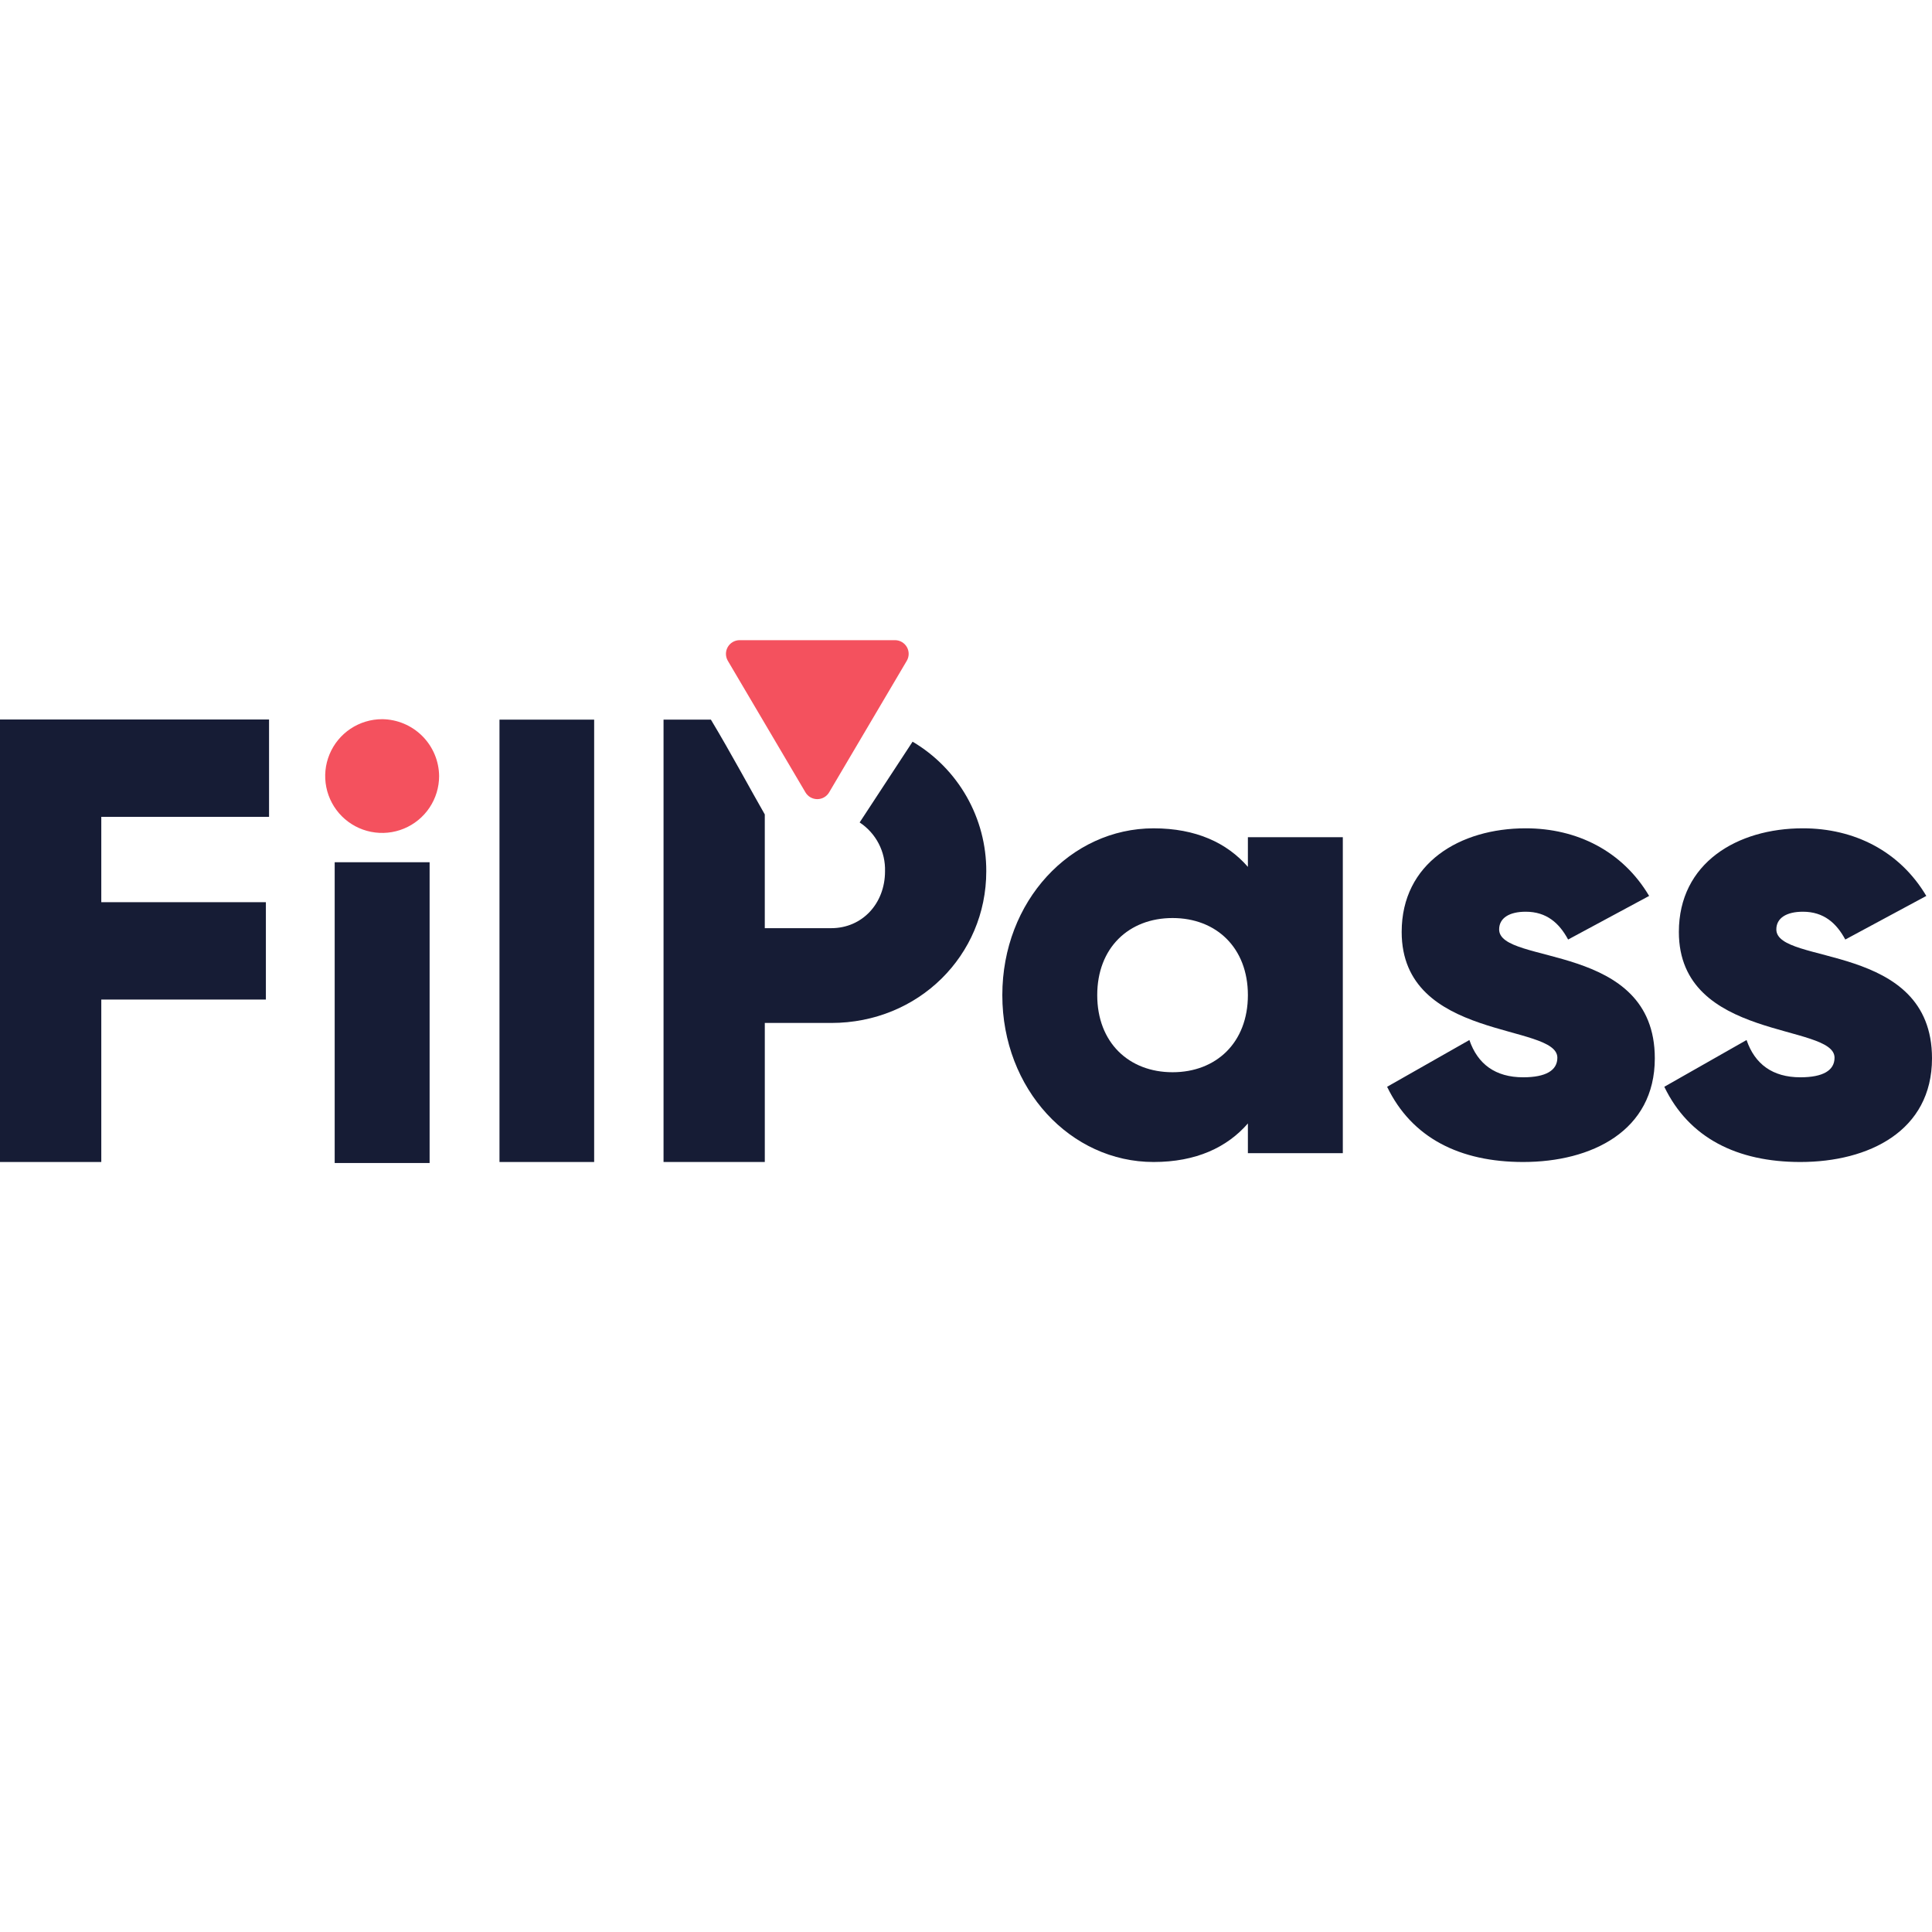
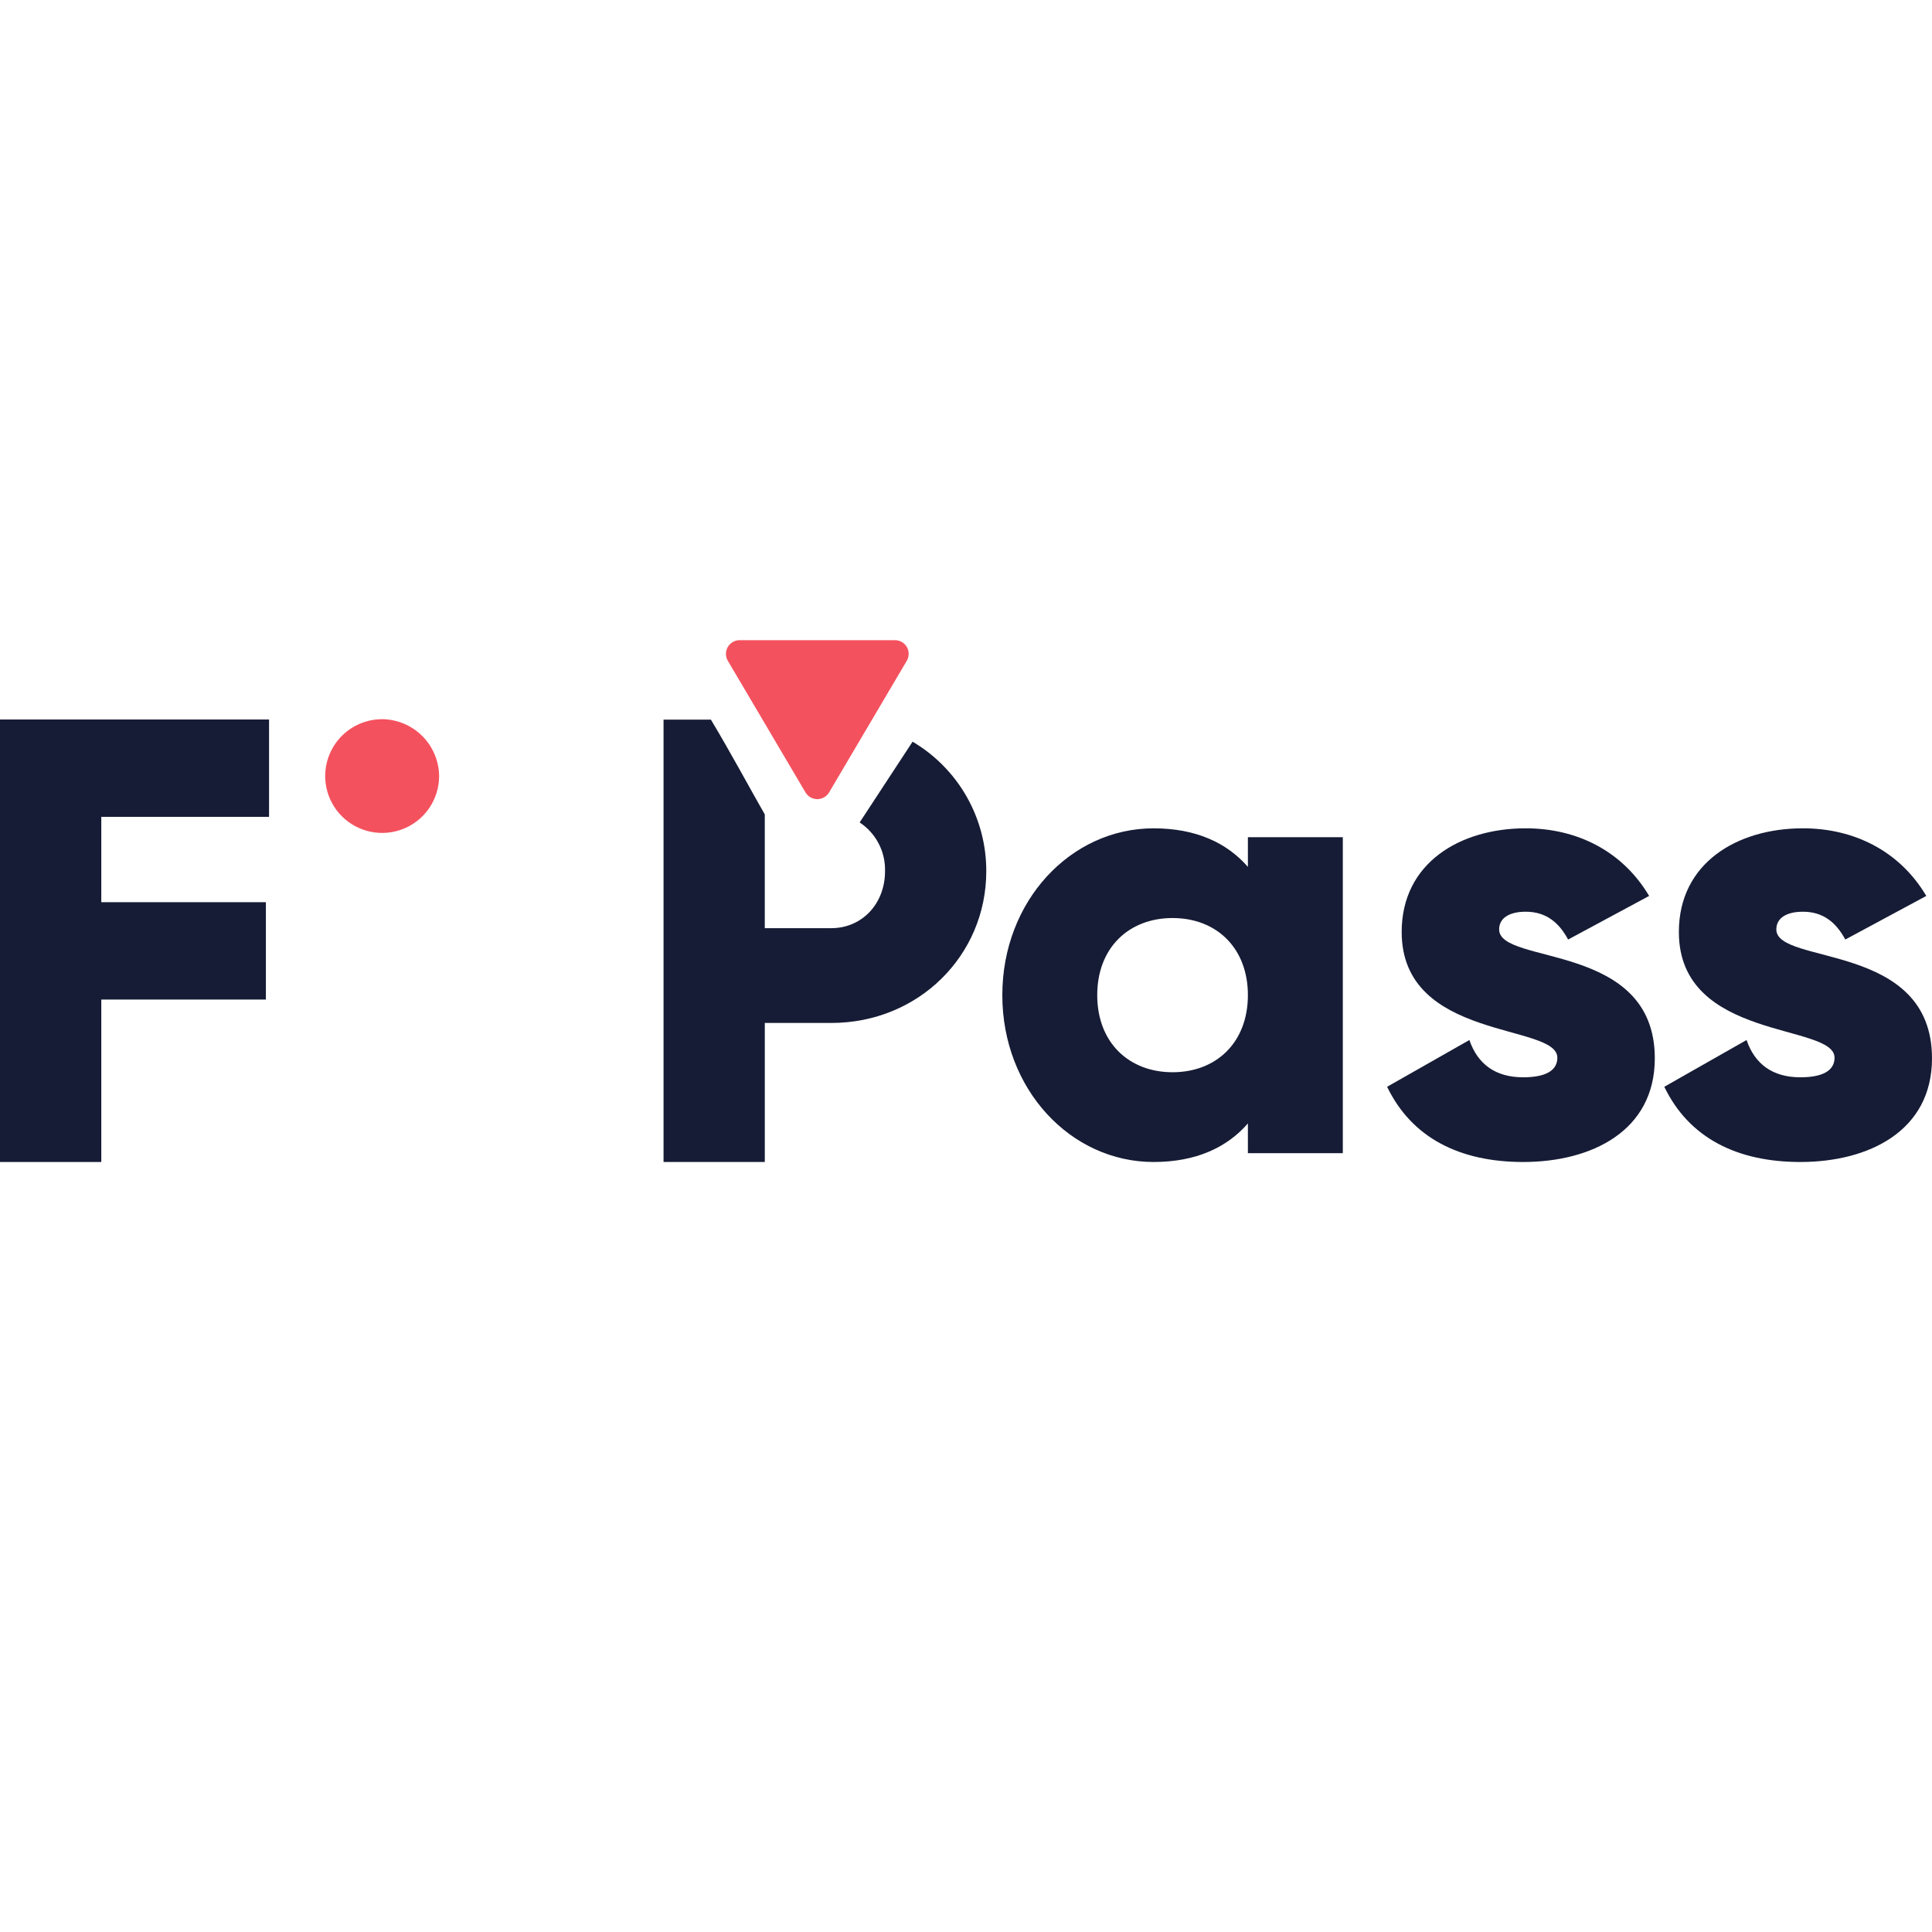
<svg xmlns="http://www.w3.org/2000/svg" width="150" height="150" viewBox="0 0 150 150" fill="none">
  <g clip-path="url(#clip0_1_14)">
-     <path d="M33.355 66.944H25.985V90.298H33.355V66.944Z" fill="#161C35" />
-     <path d="M46.13 55.873H38.78V90.217H46.13V55.873Z" fill="#161C35" />
    <path d="M104.256 64.998V89.53H96.886V87.224C95.264 89.089 92.856 90.217 89.565 90.217C83.128 90.217 77.82 84.572 77.82 77.264C77.82 69.956 83.126 64.311 89.565 64.311C92.856 64.311 95.264 65.44 96.886 67.304V64.998H104.256ZM96.886 77.262C96.886 73.582 94.429 71.276 91.038 71.276C87.646 71.276 85.189 73.581 85.189 77.262C85.189 80.942 87.646 83.248 91.038 83.248C94.429 83.248 96.886 80.942 96.886 77.262Z" fill="#161C35" />
    <path d="M128.479 82.17C128.479 87.812 123.566 90.217 118.259 90.217C113.346 90.217 109.612 88.353 107.695 84.377L114.083 80.747C114.722 82.612 116.097 83.641 118.259 83.641C120.028 83.641 120.913 83.102 120.913 82.12C120.913 79.422 108.826 80.845 108.826 72.356C108.826 67.008 113.346 64.31 118.456 64.31C122.436 64.31 125.974 66.077 128.038 69.56L121.748 72.945C121.061 71.67 120.078 70.786 118.456 70.786C117.178 70.786 116.393 71.278 116.393 72.16C116.393 74.957 128.479 73.093 128.479 82.169" fill="#161C35" />
    <path d="M150 82.17C150 87.812 145.087 90.217 139.78 90.217C134.867 90.217 131.132 88.353 129.216 84.377L135.603 80.747C136.242 82.612 137.618 83.641 139.78 83.641C141.549 83.641 142.433 83.102 142.433 82.12C142.433 79.422 130.347 80.845 130.347 72.356C130.347 67.008 134.867 64.31 139.977 64.31C143.957 64.31 147.494 66.077 149.558 69.56L143.268 72.945C142.581 71.67 141.598 70.786 139.977 70.786C138.699 70.786 137.914 71.278 137.914 72.16C137.914 74.957 150 73.093 150 82.169" fill="#161C35" />
    <path d="M70.853 57.584L70.693 57.827L66.743 63.854C67.368 64.266 67.876 64.831 68.221 65.495C68.565 66.159 68.735 66.899 68.713 67.646C68.713 70.149 66.944 72.063 64.535 72.063H59.378V63.232C58.326 61.402 56.737 58.441 55.194 55.872H51.517V90.217H59.379V79.422H64.536C71.319 79.422 76.574 74.173 76.574 67.645C76.581 65.615 76.056 63.62 75.053 61.855C74.049 60.09 72.602 58.618 70.853 57.584" fill="#161C35" />
    <path d="M57.427 49.702H69.485C69.672 49.702 69.857 49.752 70.019 49.846C70.181 49.94 70.316 50.075 70.409 50.237C70.502 50.4 70.55 50.584 70.549 50.772C70.548 50.959 70.497 51.143 70.402 51.304L64.371 61.522C64.277 61.681 64.143 61.813 63.982 61.905C63.822 61.996 63.639 62.045 63.454 62.045C63.269 62.045 63.087 61.996 62.926 61.905C62.765 61.813 62.631 61.681 62.537 61.522L56.509 51.304C56.414 51.143 56.364 50.959 56.362 50.772C56.361 50.584 56.41 50.4 56.503 50.237C56.596 50.075 56.73 49.94 56.892 49.846C57.055 49.752 57.239 49.702 57.427 49.702" fill="#F4515E" />
    <path d="M34.093 60.252C34.093 61.126 33.833 61.98 33.347 62.706C32.862 63.432 32.171 63.998 31.363 64.332C30.555 64.667 29.666 64.754 28.808 64.584C27.95 64.414 27.162 63.993 26.543 63.376C25.925 62.758 25.504 61.971 25.333 61.114C25.162 60.258 25.25 59.37 25.585 58.563C25.919 57.756 26.486 57.066 27.213 56.581C27.941 56.096 28.796 55.837 29.67 55.837C30.839 55.849 31.957 56.318 32.784 57.143C33.611 57.969 34.081 59.085 34.093 60.252" fill="#F4515E" />
    <path d="M7.864 63.42V70.046H20.643V77.605H7.864V90.217H0V55.862H20.889V63.42H7.864Z" fill="#161C35" />
  </g>
  <defs>
    <clipPath id="clip0_1_14">
      <rect width="150" height="40.596" fill="white" transform="translate(0 49.702)" />
    </clipPath>
  </defs>
</svg>